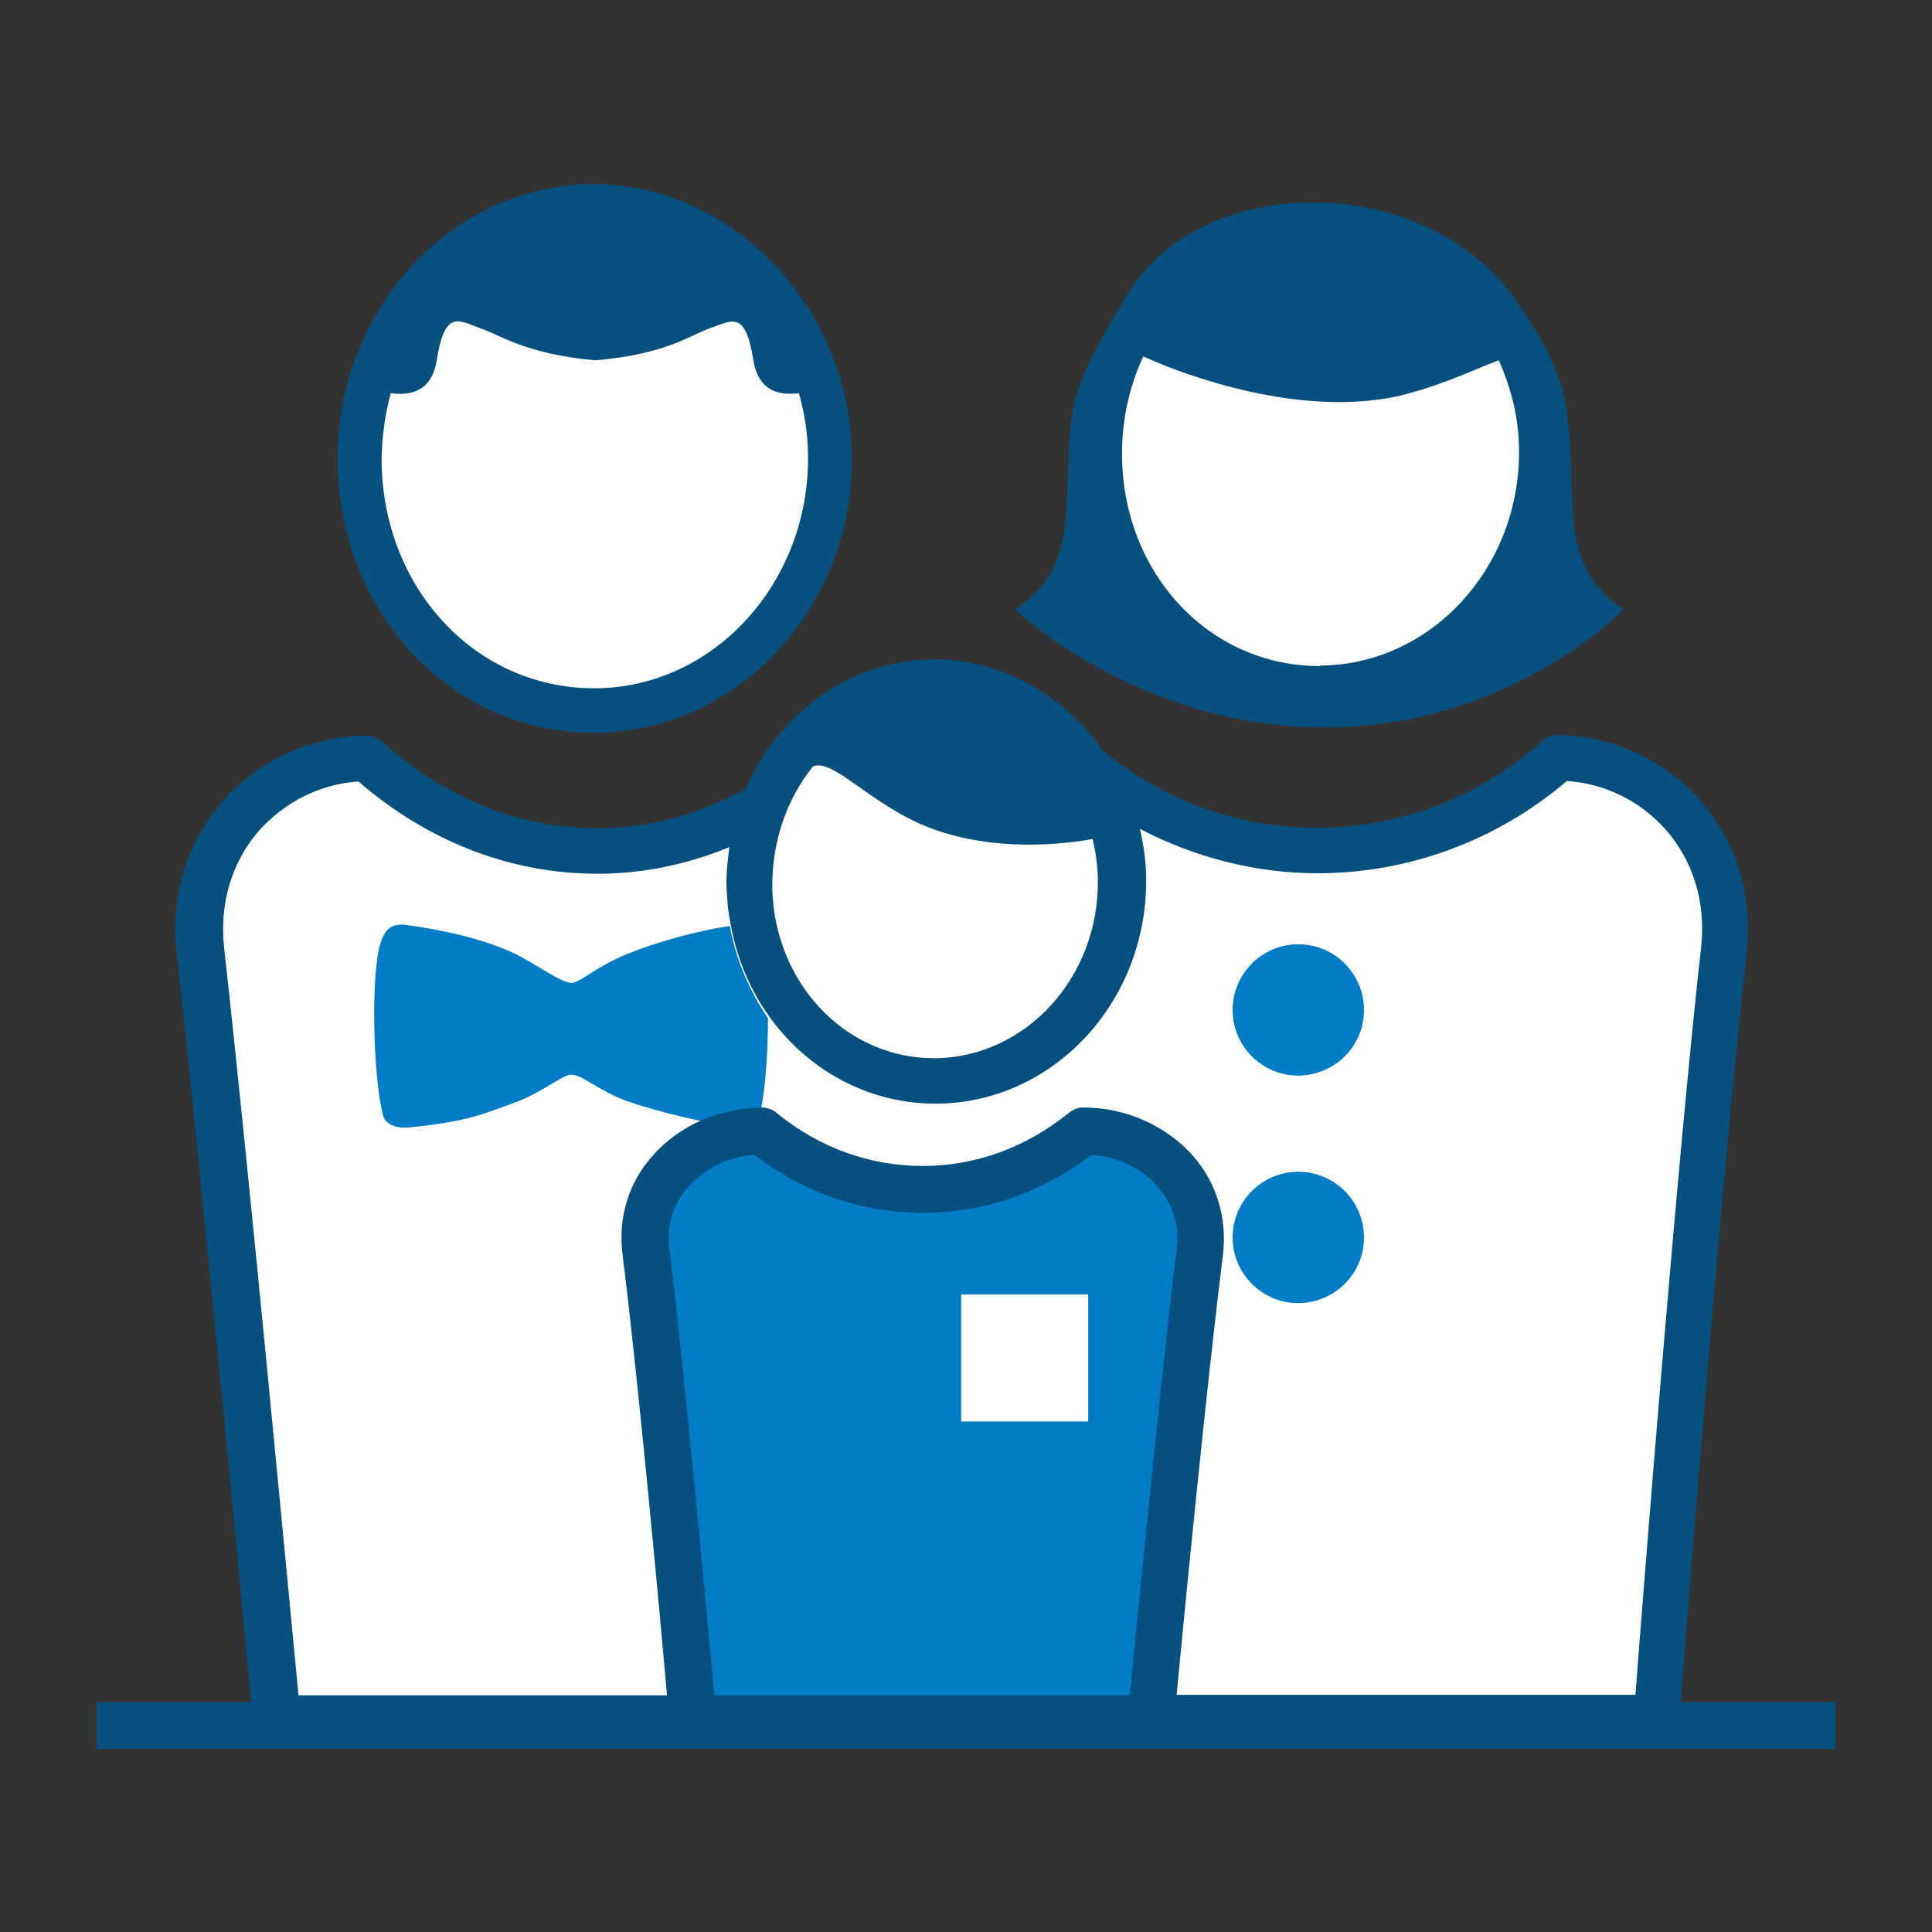
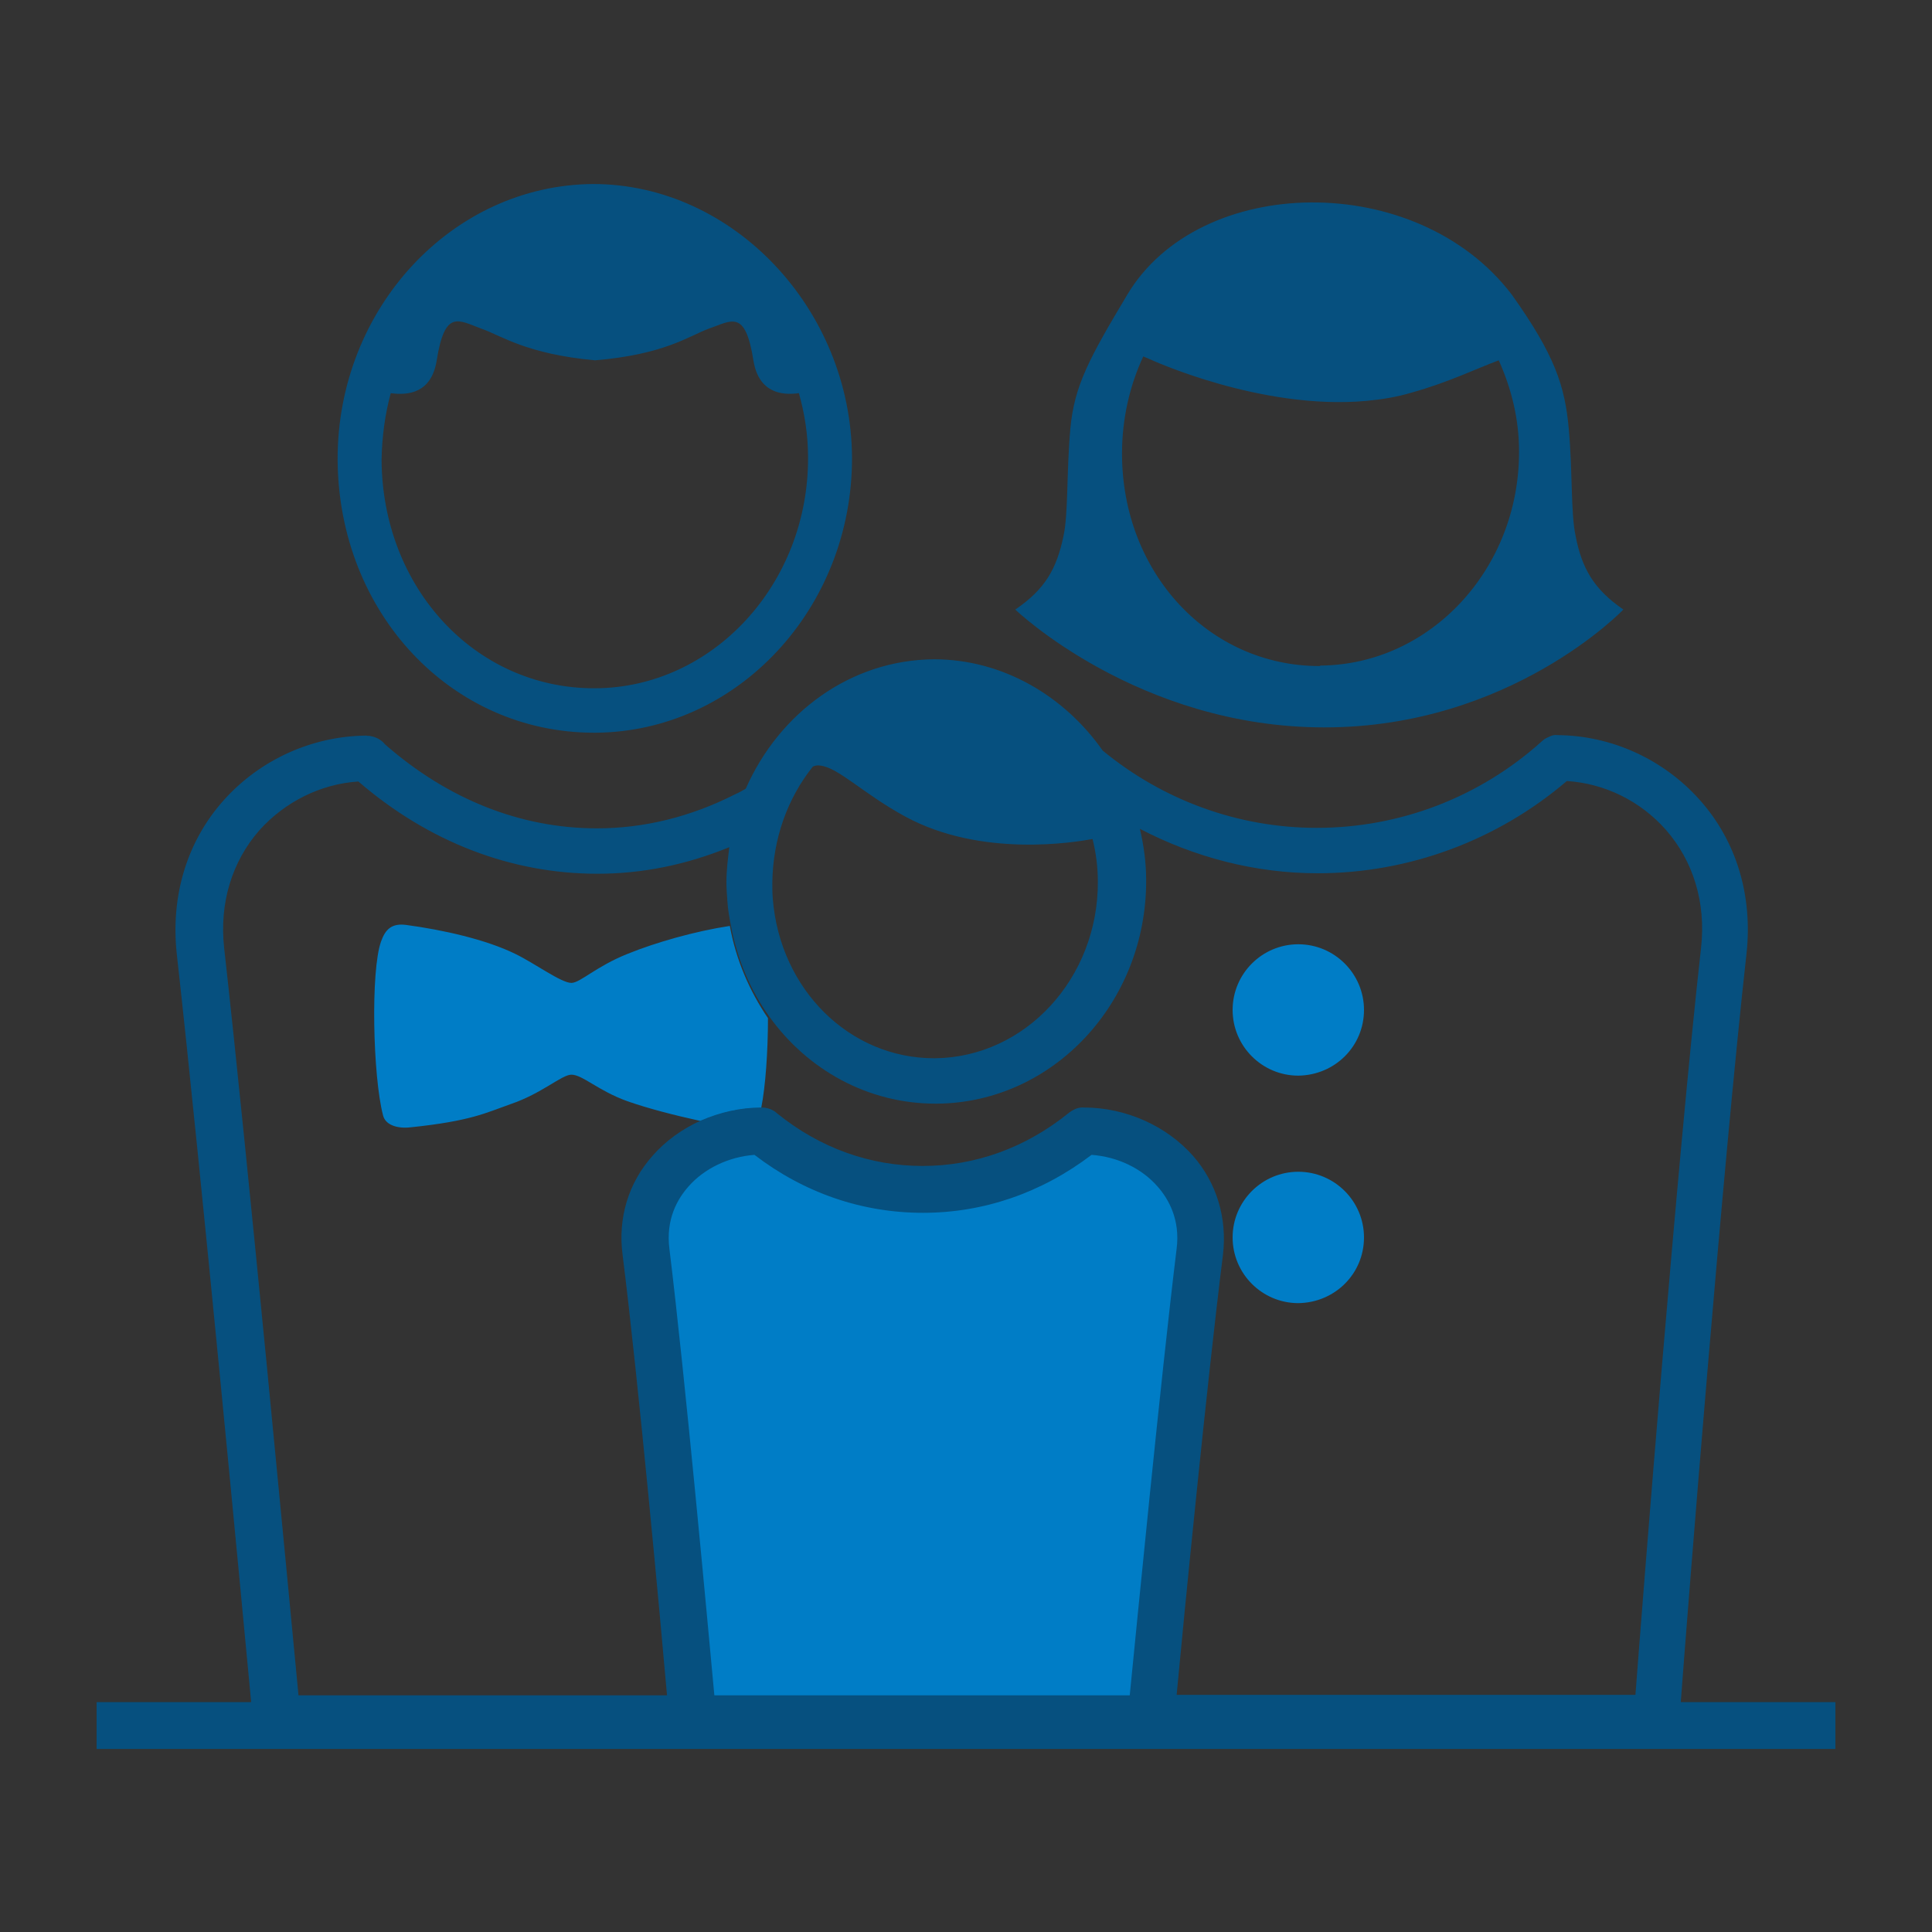
<svg xmlns="http://www.w3.org/2000/svg" version="1.1" id="Ebene_1" x="0px" y="0px" width="400px" height="400px" viewBox="0 0 400 400" style="enable-background:new 0 0 400 400;" xml:space="preserve">
  <rect x="0" y="0" width="400" height="400" fill="#333333" stroke="none" />
  <style type="text/css">
	.st0{fill:#FFFFFF;}
	.st1{fill:#007DC6;}
	.st2{fill:#06507F;}
</style>
-   <path class="st0" d="M356.8,196.8c-5.7,51-13.9,159.1-13.9,159.1H57.4c0,0-10.1-108.1-15.8-159.1C39,173.4,56.8,157.1,76,157  c23.1,20.8,52.9,24.7,78.4,11.7c1.5-0.8,2.8-1.4,3.8-2c5.8-14.9,19.4-25.4,35.3-25.5c12.9-0.1,24.5,7,31.6,17.6  c28.4,23.6,69.7,23.1,97.4-1.8C341.6,157.1,359.4,173.4,356.8,196.8z M74.5,95.2c0.1,29,21.8,52.1,48.8,52  c26.9-0.2,48.7-23.8,48.6-52.4c-0.1-28.5-22.5-52.2-49.1-52.1C96.1,42.8,74.5,66.2,74.5,95.2z M320.8,97.2  c0-26.6-21.4-48.1-47.7-48.1c-26.4,0-47.7,21.5-47.7,48.1s21.4,48.1,47.7,48.1C299.4,145.4,320.8,123.8,320.8,97.2z" />
  <path class="st1" d="M224.4,234.1c0,0,25.1,4.1,23.8,20.8c-1,12.2-9.9,100.9-9.9,100.9l-94.6,0.1c0,0-9.4-91-9.7-101.9  c-0.3-14.3,21.6-23.9,26.8-18.9c5.3,5.1,18.4,11.2,30.5,11C209.8,245.9,224.4,234.1,224.4,234.1L224.4,234.1z M282.4,209.1  c0-7.5-6.1-13.6-13.6-13.6s-13.6,6.1-13.6,13.6s6.1,13.6,13.6,13.6C276.4,222.6,282.4,216.6,282.4,209.1z M282.4,256.2  c0-7.5-6.1-13.6-13.6-13.6s-13.6,6.1-13.6,13.6s6.1,13.6,13.6,13.6C276.4,269.7,282.4,263.7,282.4,256.2z M151.1,191.7  c-7.2,1.1-15.3,3.4-21.2,5.8c-6.5,2.6-9.8,6-11.6,6c-2.1,0-7.5-4-11.6-6c-6.1-3-15.1-5-22.6-6c-3-0.4-4.3,0.9-5.2,3.4  c-2.2,6.1-1.7,28,0.4,36c0.5,2.1,3.1,2.8,5.7,2.5c12.5-1.3,15.6-3,20.7-4.8c6.5-2.2,10.6-6.1,12.6-6.1c2.3,0,5.5,3.3,11.6,5.5  c4.3,1.5,9.7,2.9,15.2,4.1c3.9-1.7,8.1-2.7,12.5-2.7c0.9-4.5,1.4-11.8,1.4-18.6C155.2,205.2,152.4,198.8,151.1,191.7L151.1,191.7z" />
-   <path class="st0" d="M199,268h26.3v26.3H199V268z" />
  <path class="st2" d="M348,352.2c1.5-20,8.6-110,13.6-154.8c1.3-12-2.1-23.3-9.7-31.8c-7.5-8.4-18.2-13.3-29.4-13.4  c-0.8-0.1-1.3,0.1-1.9,0.4c-0.5,0.2-1,0.5-1.4,0.9c-12.9,11.6-29.4,17.9-46.6,17.9c-16.2,0-31.8-5.7-44.3-16  c-8-11.4-20.8-18.9-34.9-18.9c-17.3,0.1-32.1,11.1-39,26.8c-0.7,0.4-1.4,0.8-2.3,1.2c-9.1,4.6-18.7,7-28.5,7  c-15.8,0-30.9-6-43.9-17.4c-0.7-0.9-1.8-1.5-3-1.7c-0.3-0.1-0.5,0-0.9-0.1c-11.2,0.1-22,5-29.5,13.4c-7.6,8.5-11,19.8-9.7,31.8  c5,44.8,13.5,134.7,15.4,154.9H20v9.7h360v-9.7h-32V352.2z M168.3,158.7c0.5-0.2,1-0.3,1.5-0.2c3.8,0.4,9,5.9,17.7,10.6  c15.7,8.5,35,5.3,38.7,4.6c0.7,2.8,1.1,5.8,1.1,8.8c0.1,20-15,36.4-33.7,36.6h-0.2c-17.5,0-31.9-14.2-33.4-33  c-0.1-1.1-0.1-2.2-0.1-3.3C160,173.6,163.1,165.2,168.3,158.7L168.3,158.7z M233.9,351h-86c-1.4-15.1-6-65.4-9.3-92.4  c-0.8-6.2,1.7-10.4,3.9-12.9c3.3-3.8,8.4-6.2,13.7-6.6c10.3,7.9,22.3,12,34.9,12c12.5,0,24.5-4.1,34.9-12c5.4,0.4,10.4,2.8,13.7,6.6  c2.2,2.5,4.7,6.8,3.9,12.9C240.3,285.6,235.4,335.9,233.9,351L233.9,351z M243.6,351c1.5-16.1,6.3-64.9,9.6-91.2  c0.9-7.6-1.3-14.9-6.2-20.5c-5.5-6.2-13.9-10-22.6-10c-1.1-0.1-2.2,0.4-3.1,1.1c-8.9,7.2-19.3,11-30.3,11c-10.8,0-21.2-3.7-30-10.8  c-0.2-0.2-0.4-0.3-0.6-0.5c-0.8-0.5-1.7-0.8-2.7-0.8h-0.1c-4.3,0-8.6,1-12.5,2.7c-3.8,1.7-7.3,4.2-10,7.3c-5,5.6-7.2,12.9-6.2,20.5  c3.3,26.3,7.8,75.2,9.2,91.2H61.8c-2-20.8-10.4-110.1-15.4-154.8c-1-9.2,1.6-17.8,7.3-24.3c5.3-5.9,12.7-9.6,20.5-10.1  c14.5,12.5,31.6,19.1,49.5,19.1c9.4,0,18.5-1.9,27.3-5.5c-0.3,2.4-0.6,4.8-0.6,7.2c0,1.3,0.1,2.7,0.2,4c0.1,1.7,0.4,3.3,0.7,4.9  c1.3,7.1,4.1,13.6,8,19c7.9,11,20.4,18,34.4,18h0.3c24-0.2,43.4-20.9,43.3-46.3c0-3.6-0.5-7.2-1.3-10.6c11.3,5.9,23.9,9.2,36.8,9.2  c18.9,0,37.2-6.8,51.6-19.1c7.8,0.5,15.2,4.1,20.5,10.1c5.7,6.5,8.3,15.1,7.3,24.3c-5,44.6-12,133.8-13.6,154.8h-95L243.6,351z   M336.1,126.2c-6.1-4.2-8.6-8.5-9.9-15.3c-1-4.7-0.6-13.2-1.4-22.1S321.9,73.5,313,61c-19.7-25.9-64.7-25-79.6,0  c-7.9,13.2-11,18.9-11.8,27.8s-0.4,17.4-1.4,22.1c-1.4,6.8-3.8,11.1-10,15.3c0,0,25.4,24.4,64,24.4S336.1,126.2,336.1,126.2  L336.1,126.2z M273.2,137.9c-22.9,0-40.9-19.3-40.9-44c0-7.2,1.6-14.1,4.4-20.1l1.2,0.5c0,0,23,10.7,45,8.7c3.2-0.3,6.3-0.8,9.3-1.7  c7.6-2.1,13.5-5,18.1-6.7c2.6,5.8,4.2,12.1,4.2,18.8c0.1,24.3-18.3,44.2-41.1,44.4L273.2,137.9L273.2,137.9z M123,151.7h0.3  c29.4-0.2,53.2-25.8,53.1-57c-0.2-30.7-24.6-56.6-53.6-56.6c-29.2,0.2-53,25.8-52.9,57.1C70.1,126.9,93.4,151.7,123,151.7z   M80.9,81.4c3.6,0.5,8.4,0,9.5-6.7c1.7-10.8,4.5-8.4,9.4-6.6c4,1.4,9.2,5.2,23.4,6.5c14.3-1.2,19.4-5,23.4-6.5  c4.9-1.7,7.7-4.2,9.4,6.6c1.1,6.6,5.8,7.2,9.4,6.7c1.2,4.2,1.9,8.7,1.9,13.3c0.1,26.2-19.7,47.7-44.1,47.8H123  c-24.6,0-43.9-20.8-44-47.4C79.1,90.4,79.7,85.8,80.9,81.4z" />
</svg>